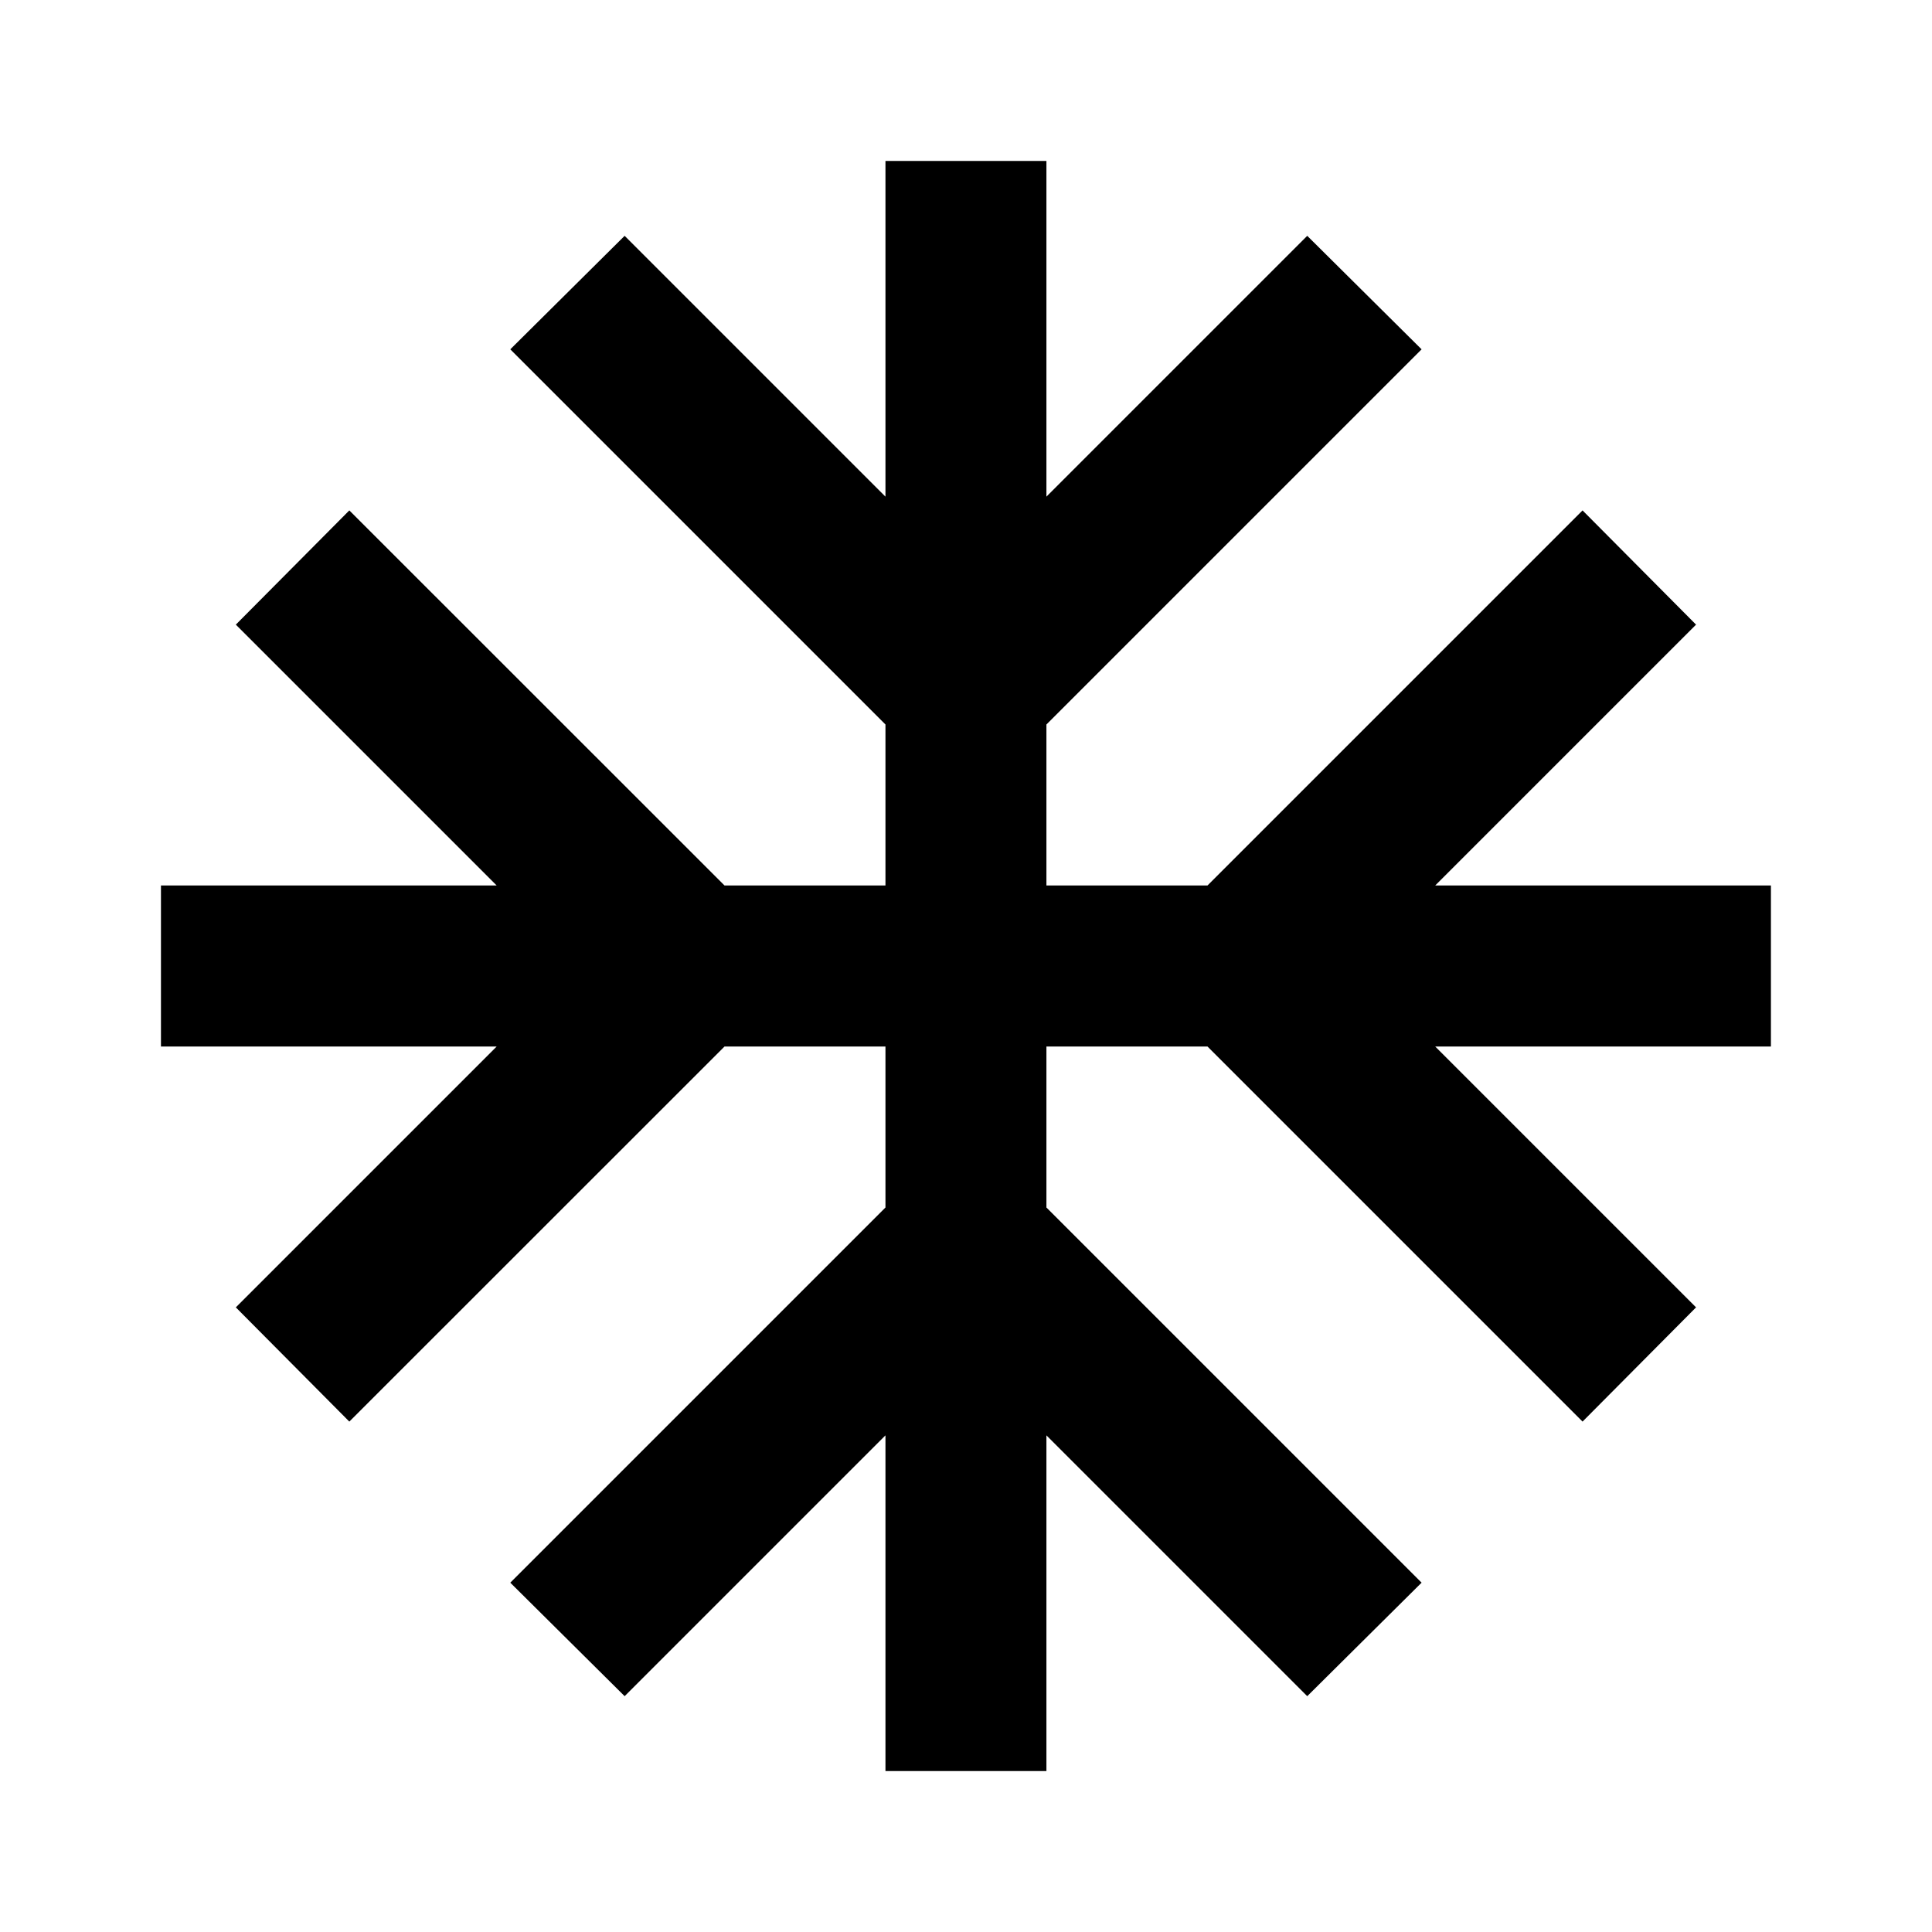
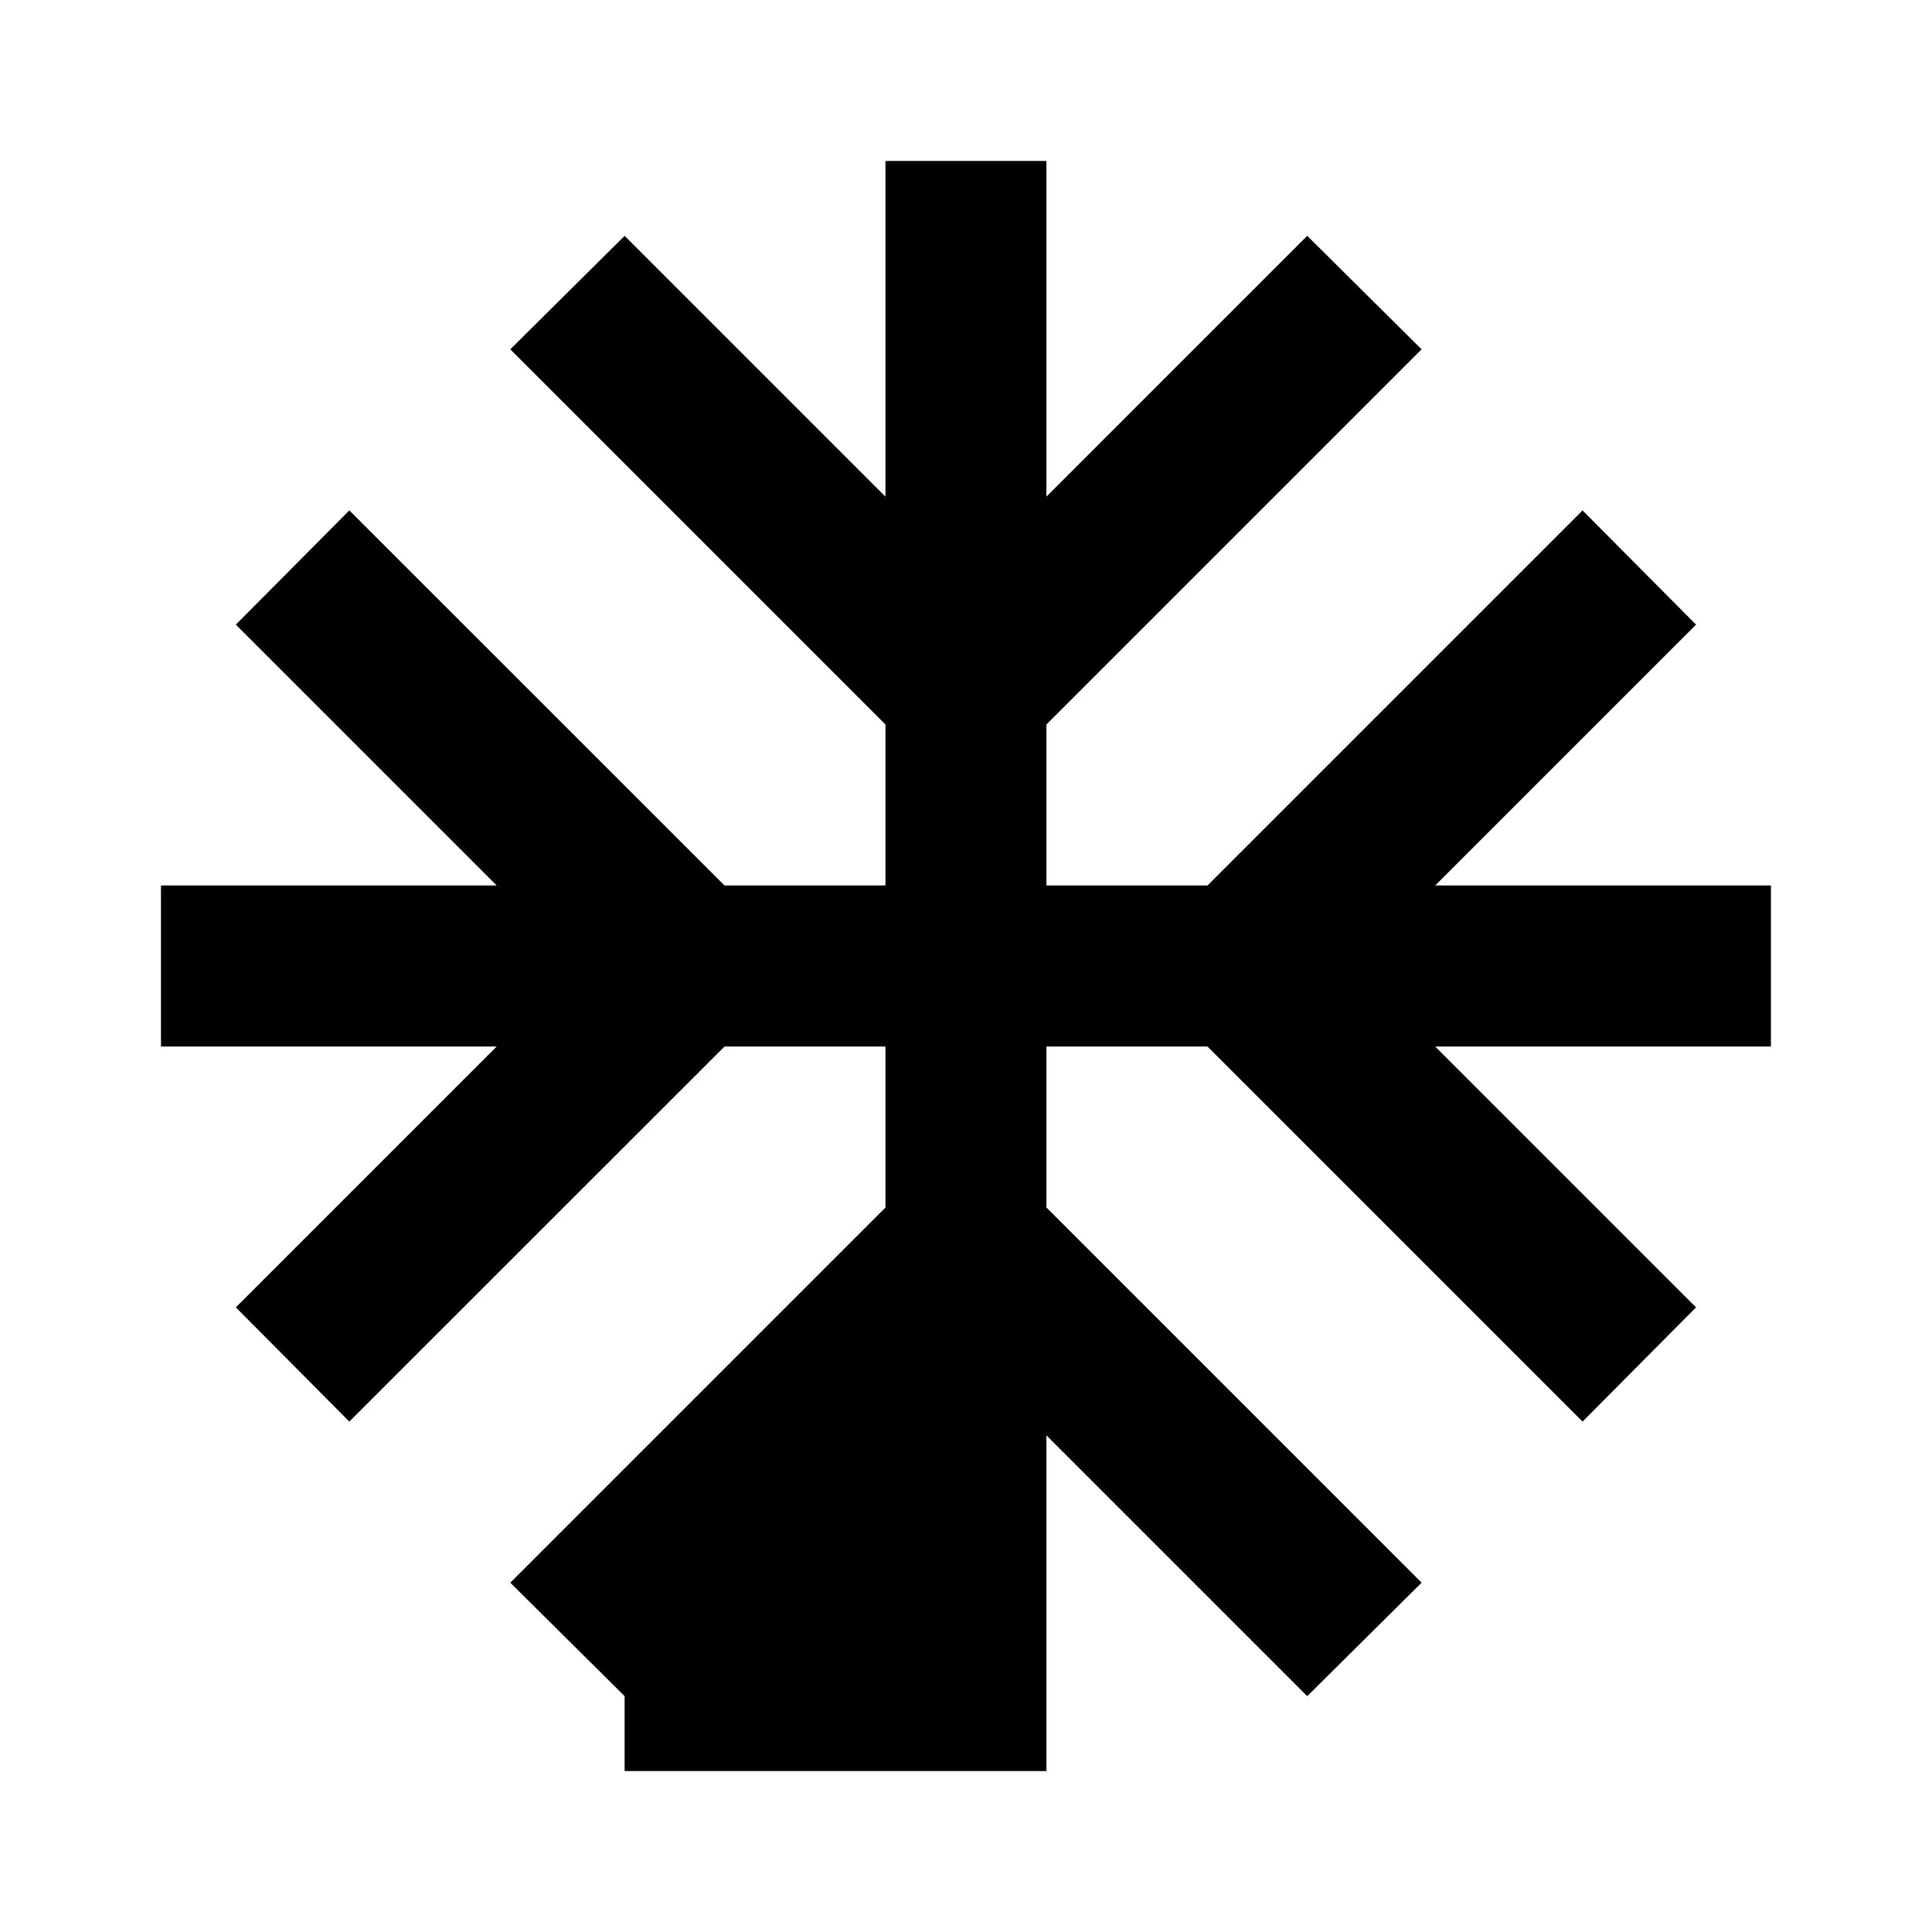
<svg xmlns="http://www.w3.org/2000/svg" width="16" height="16" viewBox="0 0 16 16">
-   <path d="M14.666 7.333H11.886L14.046 5.173L13.106 4.227L10 7.333H8.666V6L11.773 2.893L10.826 1.953L8.666 4.113V1.333H7.333V4.113L5.173 1.953L4.226 2.893L7.333 6V7.333H6L2.893 4.227L1.953 5.173L4.113 7.333H1.333V8.667H4.113L1.953 10.827L2.893 11.773L6 8.667H7.333V10L4.226 13.107L5.173 14.047L7.333 11.887V14.667H8.666V11.887L10.826 14.047L11.773 13.107L8.666 10V8.667H10L13.106 11.773L14.046 10.827L11.886 8.667H14.666V7.333Z" />
+   <path d="M14.666 7.333H11.886L14.046 5.173L13.106 4.227L10 7.333H8.666V6L11.773 2.893L10.826 1.953L8.666 4.113V1.333H7.333V4.113L5.173 1.953L4.226 2.893L7.333 6V7.333H6L2.893 4.227L1.953 5.173L4.113 7.333H1.333V8.667H4.113L1.953 10.827L2.893 11.773L6 8.667H7.333V10L4.226 13.107L5.173 14.047V14.667H8.666V11.887L10.826 14.047L11.773 13.107L8.666 10V8.667H10L13.106 11.773L14.046 10.827L11.886 8.667H14.666V7.333Z" />
</svg>